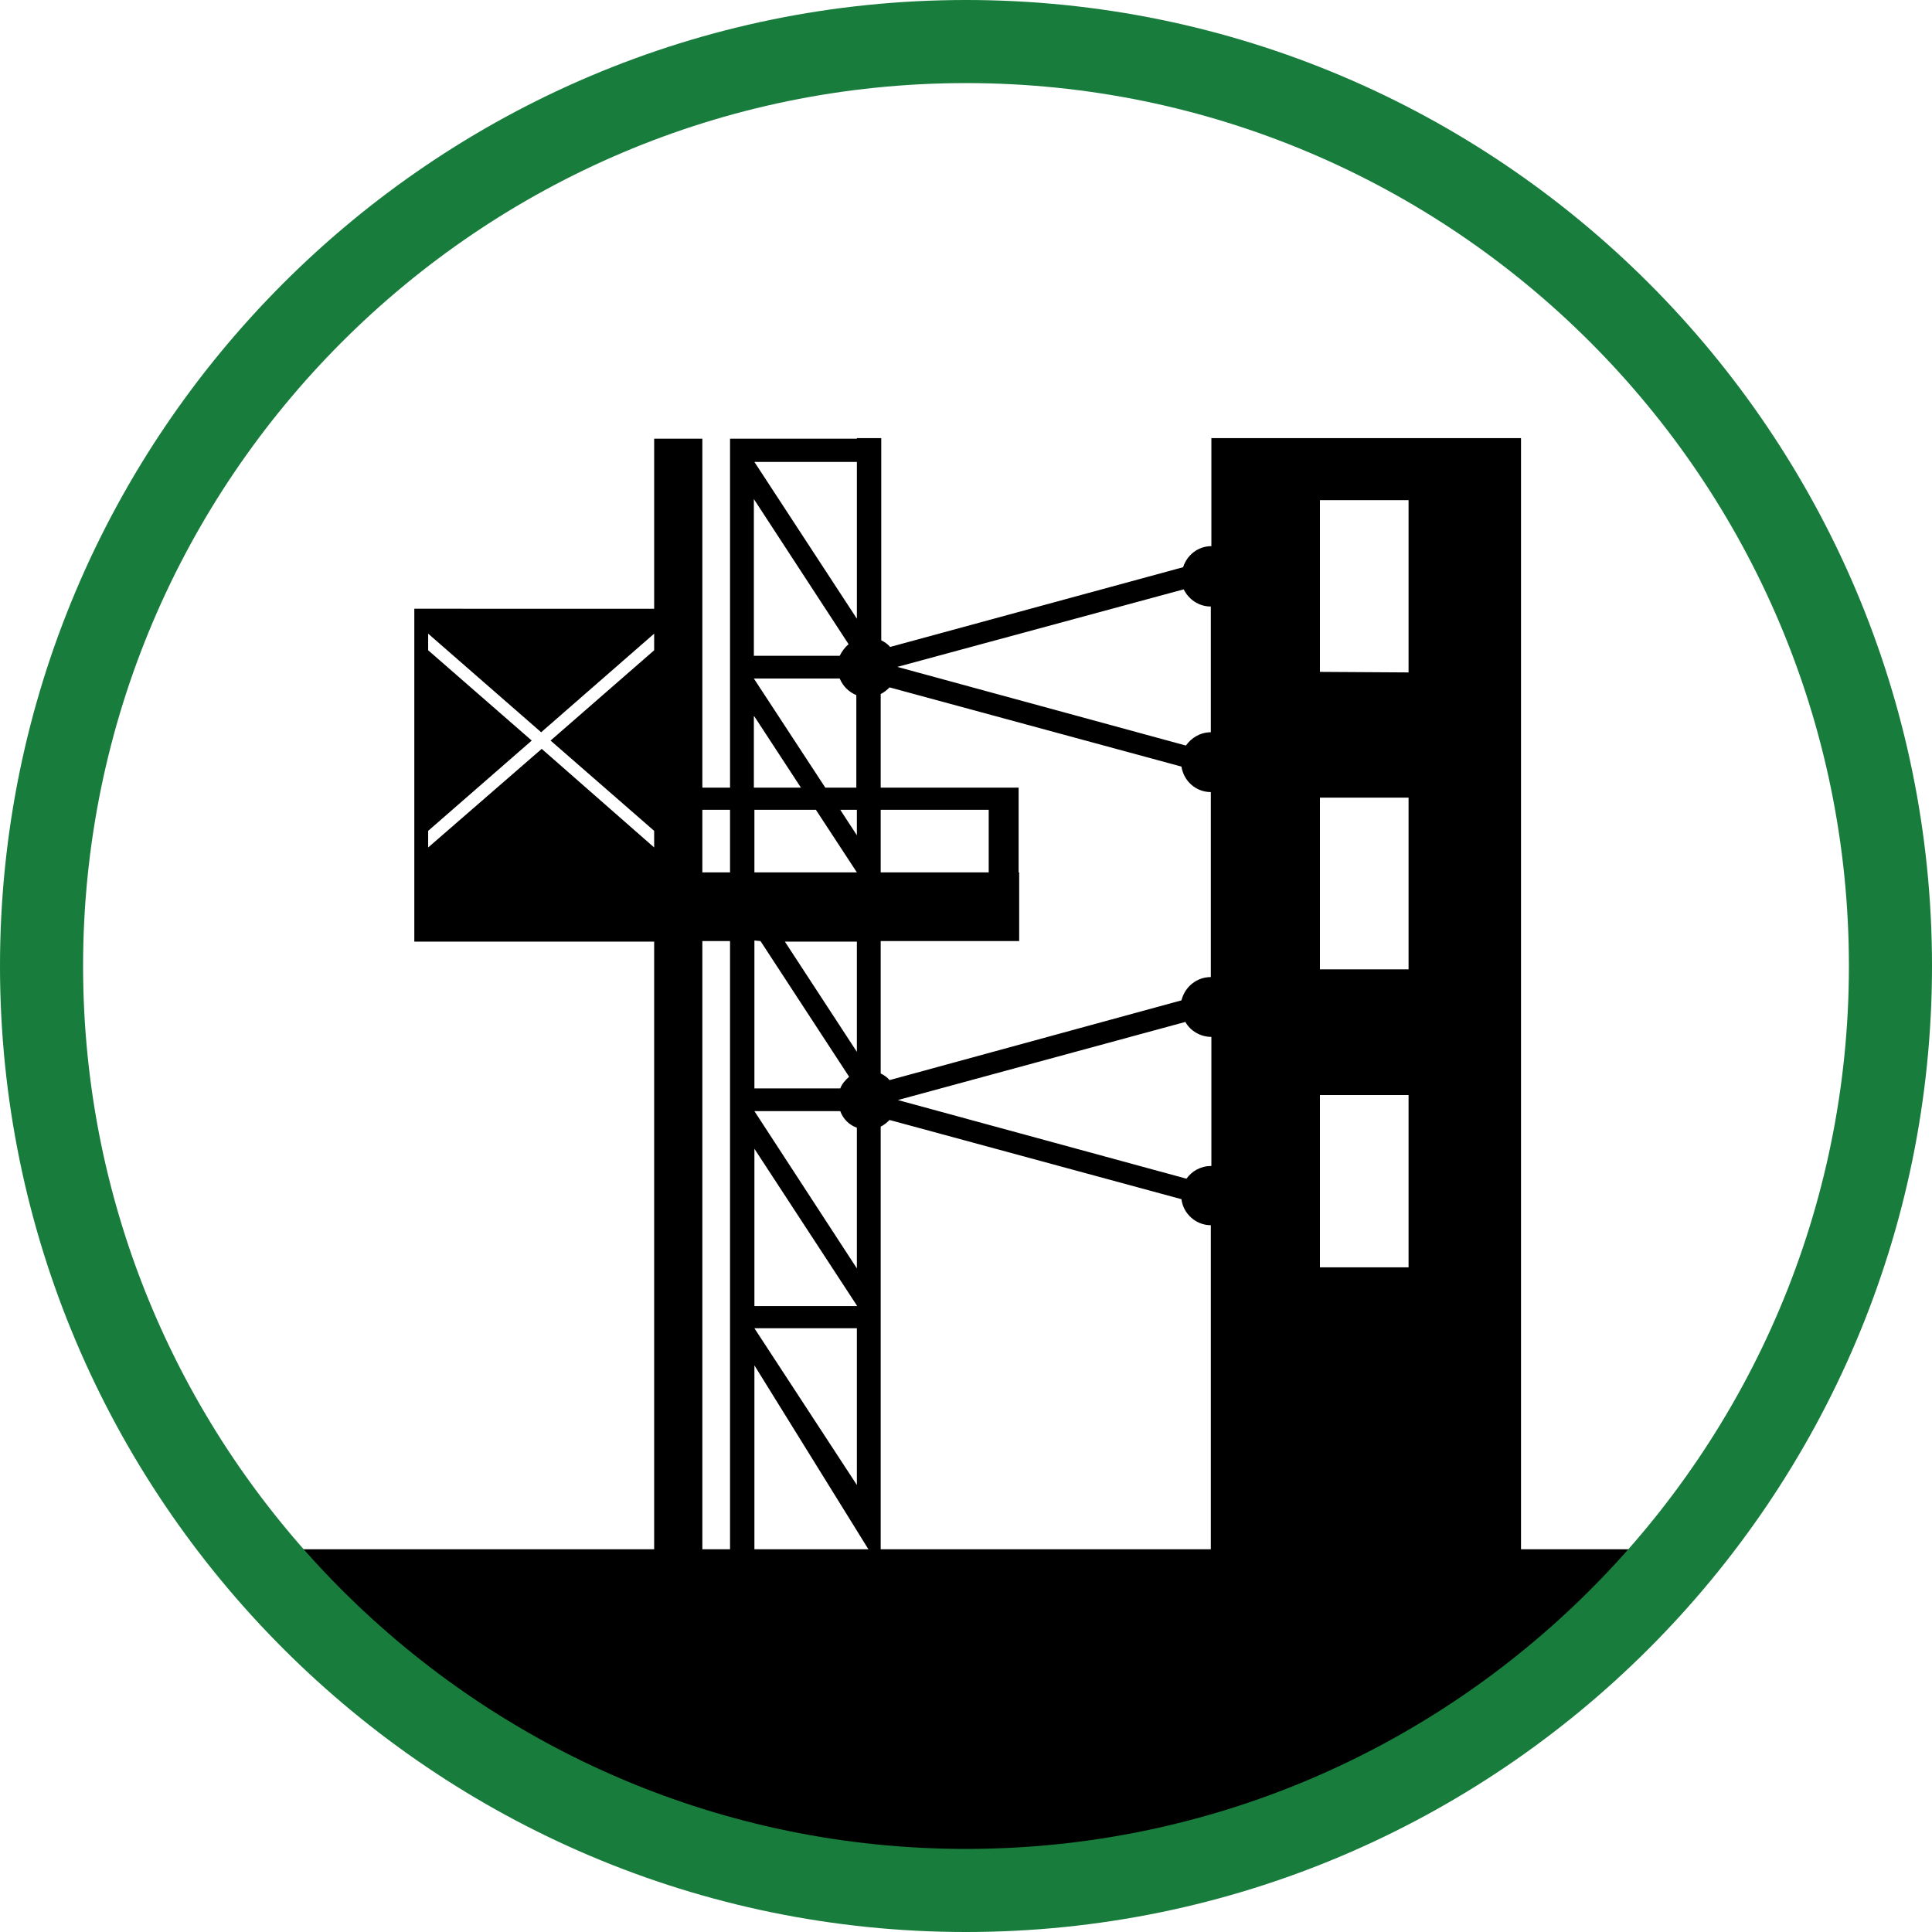
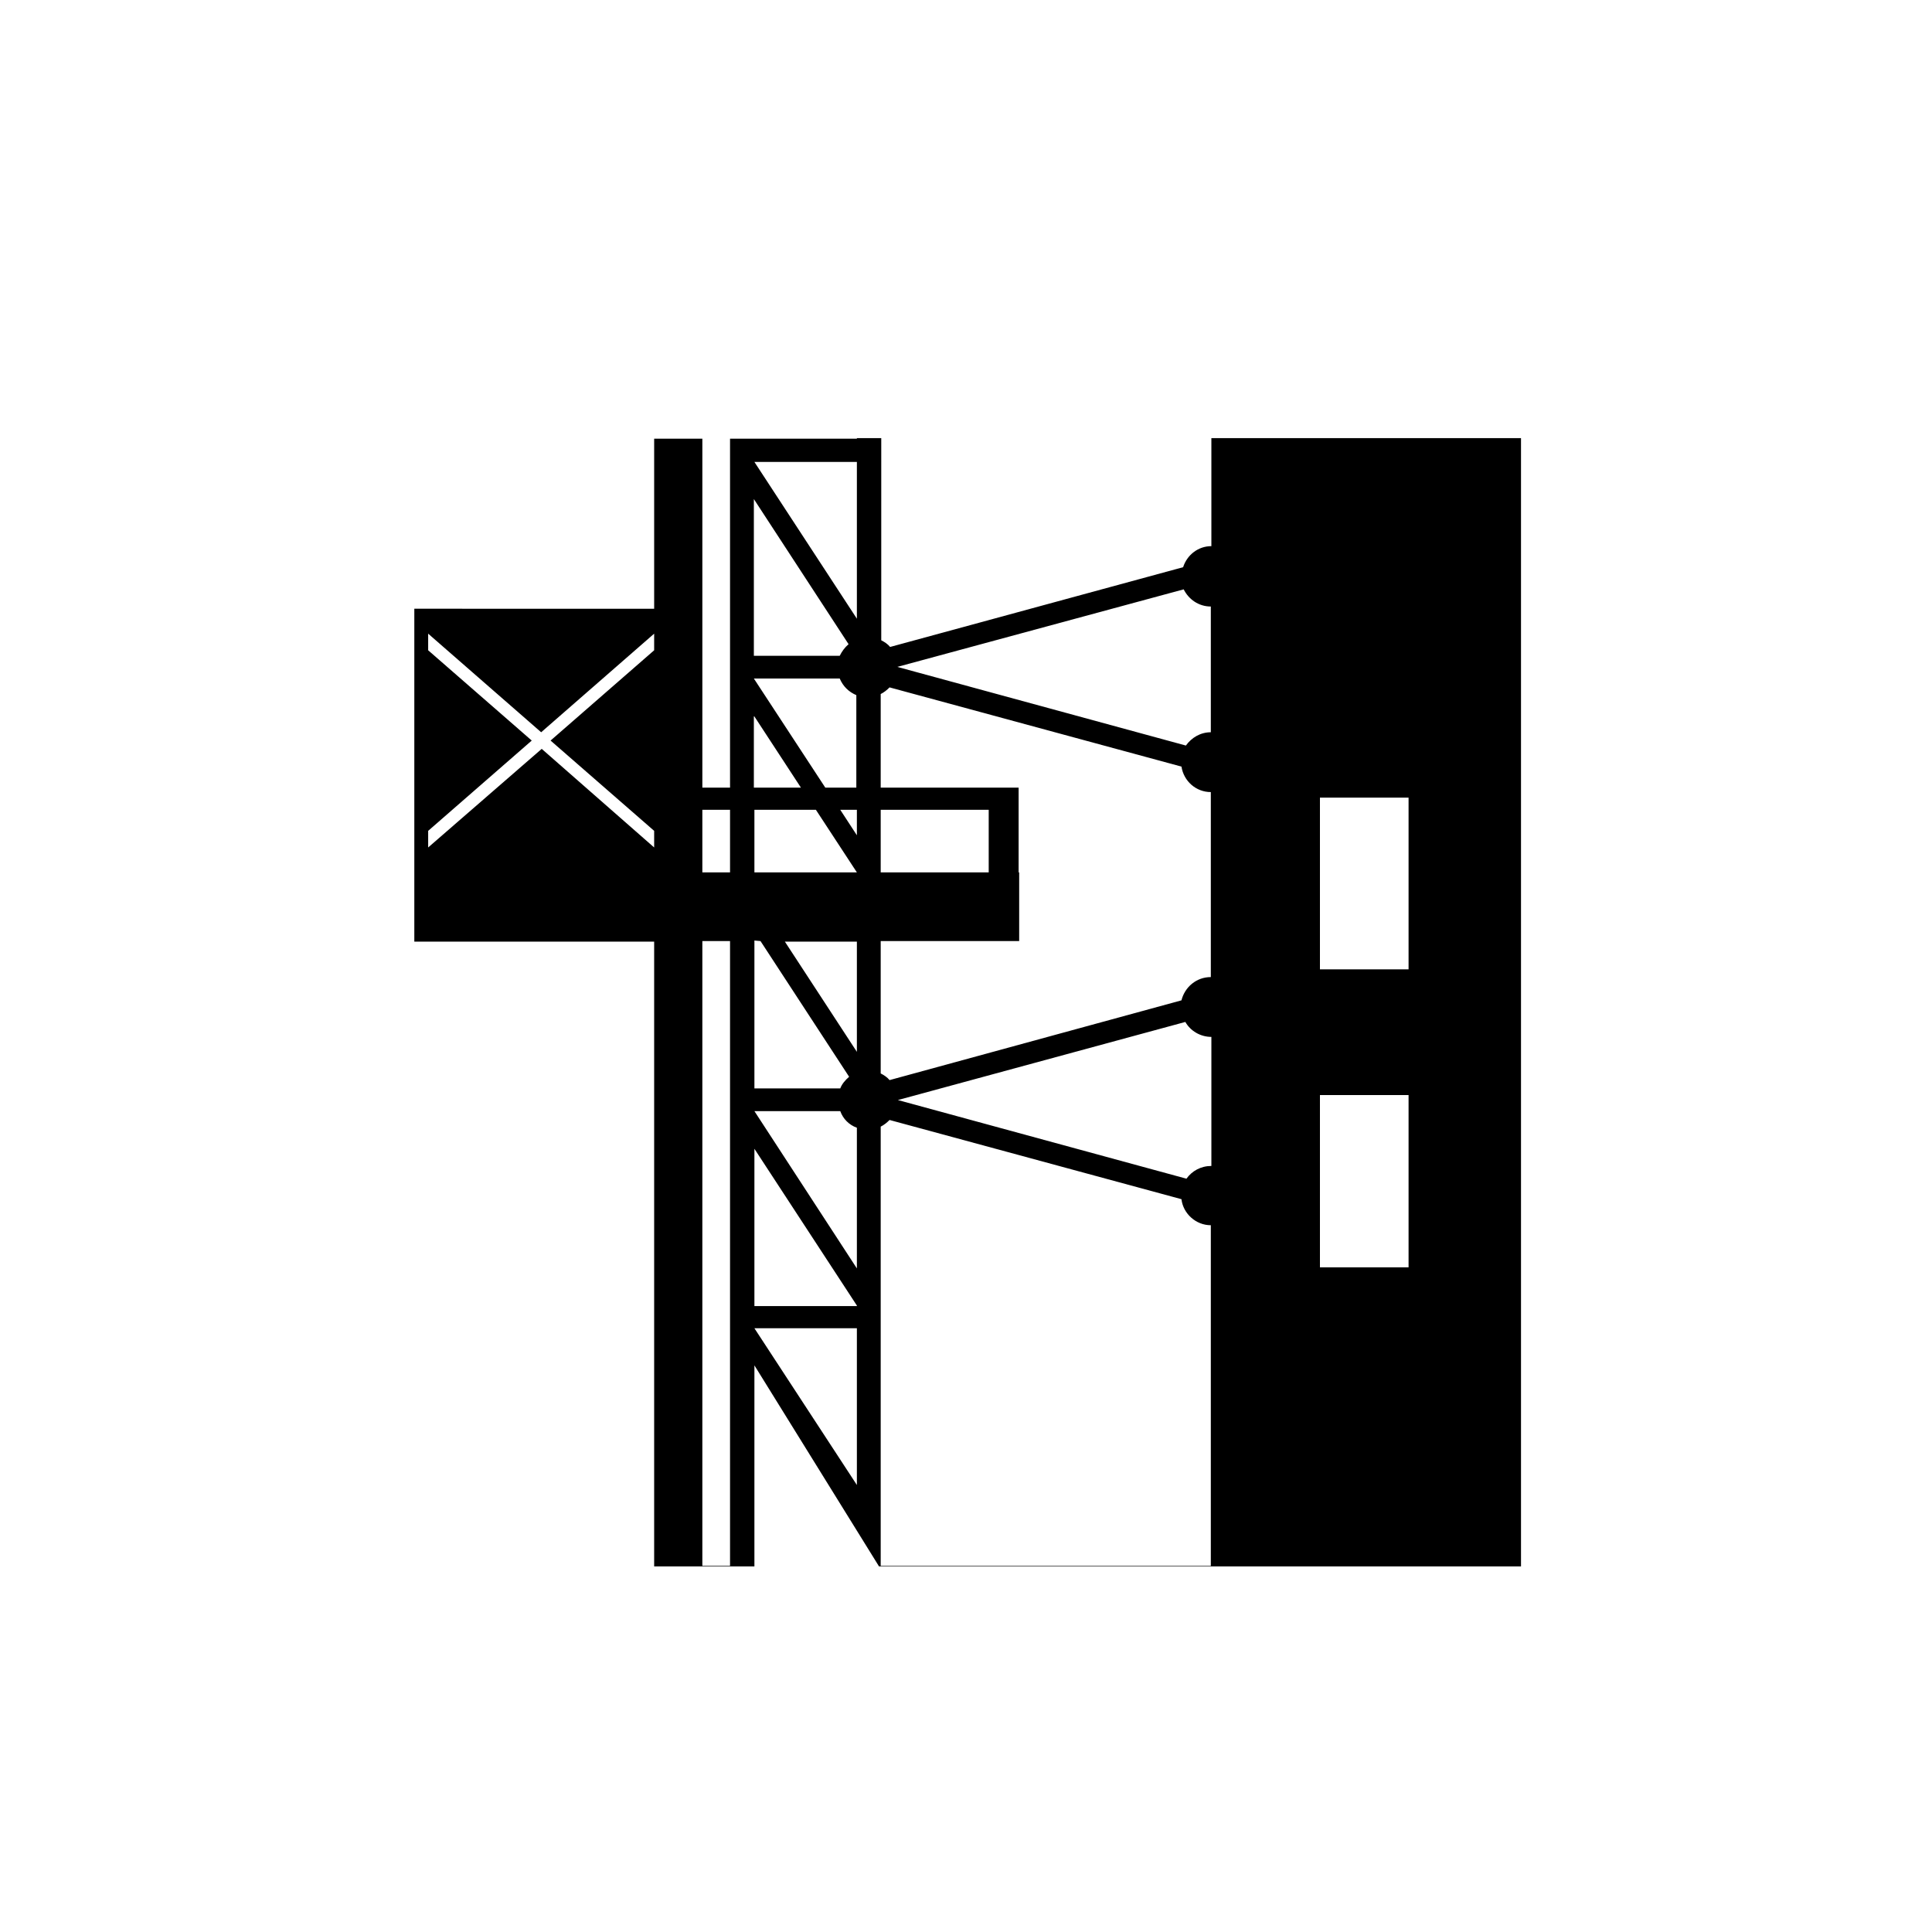
<svg xmlns="http://www.w3.org/2000/svg" id="Layer_1" x="0px" y="0px" viewBox="0 0 348.8 348.8" style="enable-background:new 0 0 348.8 348.8;" xml:space="preserve">
  <style type="text/css">
	.st0{fill:#187C3C;}
</style>
-   <path d="M274.6,282.8V79.1h-55.9v19.5c-2.4,0-4.4,1.6-5.1,3.8l-52.9,14.4c-0.4-0.5-1-0.9-1.6-1.2V79.1h-4.4v32.6l-18.5-28.3l0,0  h18.5v-4.2h-18.5h-4.4v63h-5v-63h-8.7v30.7H74.8v47.7h43.3l0,0H74.8V170h43.3v112.8 M126.8,169.9h5v112.8h-5V169.9z M97.8,135.2  L77.3,153v-3L96,133.7l-18.7-16.3v-3l20.4,17.8l20.4-17.8v3l0,0l0,0l-18.7,16.3l18.7,16.3l0,0l0,0v3L97.8,135.2z M213.7,106.4  c0.9,1.8,2.7,3.1,4.9,3.1v22.7c-1.9,0-3.5,1-4.5,2.4L162,120.4L213.7,106.4z M254.3,144v31h-16v-31H254.3z M238.3,121.3v-31h16v31.1  L238.3,121.3L238.3,121.3z M254.3,197.7v31.1h-16v-31.1H254.3z M159,157.5v-11.3h19.5v11.3h5.4v-11.3l0,0v-4H159v-16.9  c0.6-0.3,1.1-0.7,1.6-1.2l52.7,14.3c0.4,2.6,2.6,4.6,5.3,4.6v33.4c-2.6,0-4.7,1.8-5.3,4.2L160.6,195c-0.4-0.5-1-0.9-1.6-1.2v-23.9  h25v-12.4L159,157.5L159,157.5z M154.7,150.8l-3-4.6h3V150.8z M214.2,212.8l-52.1-14.2l51.9-14.1c0.9,1.6,2.7,2.7,4.7,2.7v23.3  C216.8,210.5,215.2,211.4,214.2,212.8z M136.2,235.7v-28.3l18.5,28.3v32.4l-18.5-28.3h18.5v-4h-18.5V235.7z M136.2,200.6h15.5  c0.5,1.4,1.6,2.5,3,3V229L136.2,200.6z M154.7,189.9l-13-19.9h13V189.9z M137.3,169.9l16,24.5c-0.7,0.6-1.3,1.3-1.6,2.1h-15.5v-26.7  L137.3,169.9L137.3,169.9z M136.2,246.5l22.5,36.3h-22.5V246.5z M159,203.4c0.6-0.3,1.1-0.7,1.6-1.2l52.7,14.3  c0.3,2.6,2.6,4.7,5.3,4.7v61.5H159V203.4z M151.6,118.4h-15.5V90.1l17.1,26.2C152.5,116.9,152,117.6,151.6,118.4z M151.6,122.5  c0.6,1.4,1.6,2.4,3,3v16.7H149l-12.9-19.7H151.6z M144.6,142.2h-8.5v-13L144.6,142.2z M147.3,146.2l7.4,11.3l0,0h-18.5v-11.3H147.3z   M131.8,157.5h-5v-11.3h5V157.5z" />
-   <path d="M307.7,279.7H41.2c21.1,27.1,50,47,82.8,57.1l25.5,3.4c17.1,2.3,34.4,2,51.4-0.8l25.9-4.3  C259.3,324,287.5,307.4,307.7,279.7z" />
+   <path d="M274.6,282.8V79.1h-55.9v19.5c-2.4,0-4.4,1.6-5.1,3.8l-52.9,14.4c-0.4-0.5-1-0.9-1.6-1.2V79.1h-4.4v32.6l-18.5-28.3l0,0  h18.5v-4.2h-18.5h-4.4v63h-5v-63h-8.7v30.7H74.8v47.7h43.3l0,0H74.8V170h43.3v112.8 M126.8,169.9h5v112.8h-5V169.9z M97.8,135.2  L77.3,153v-3L96,133.7l-18.7-16.3v-3l20.4,17.8l20.4-17.8v3l0,0l0,0l-18.7,16.3l18.7,16.3l0,0l0,0v3L97.8,135.2z M213.7,106.4  c0.9,1.8,2.7,3.1,4.9,3.1v22.7c-1.9,0-3.5,1-4.5,2.4L162,120.4L213.7,106.4z M254.3,144v31h-16v-31H254.3z M238.3,121.3v-31v31.1  L238.3,121.3L238.3,121.3z M254.3,197.7v31.1h-16v-31.1H254.3z M159,157.5v-11.3h19.5v11.3h5.4v-11.3l0,0v-4H159v-16.9  c0.6-0.3,1.1-0.7,1.6-1.2l52.7,14.3c0.4,2.6,2.6,4.6,5.3,4.6v33.4c-2.6,0-4.7,1.8-5.3,4.2L160.6,195c-0.4-0.5-1-0.9-1.6-1.2v-23.9  h25v-12.4L159,157.5L159,157.5z M154.7,150.8l-3-4.6h3V150.8z M214.2,212.8l-52.1-14.2l51.9-14.1c0.9,1.6,2.7,2.7,4.7,2.7v23.3  C216.8,210.5,215.2,211.4,214.2,212.8z M136.2,235.7v-28.3l18.5,28.3v32.4l-18.5-28.3h18.5v-4h-18.5V235.7z M136.2,200.6h15.5  c0.5,1.4,1.6,2.5,3,3V229L136.2,200.6z M154.7,189.9l-13-19.9h13V189.9z M137.3,169.9l16,24.5c-0.7,0.6-1.3,1.3-1.6,2.1h-15.5v-26.7  L137.3,169.9L137.3,169.9z M136.2,246.5l22.5,36.3h-22.5V246.5z M159,203.4c0.6-0.3,1.1-0.7,1.6-1.2l52.7,14.3  c0.3,2.6,2.6,4.7,5.3,4.7v61.5H159V203.4z M151.6,118.4h-15.5V90.1l17.1,26.2C152.5,116.9,152,117.6,151.6,118.4z M151.6,122.5  c0.6,1.4,1.6,2.4,3,3v16.7H149l-12.9-19.7H151.6z M144.6,142.2h-8.5v-13L144.6,142.2z M147.3,146.2l7.4,11.3l0,0h-18.5v-11.3H147.3z   M131.8,157.5h-5v-11.3h5V157.5z" />
  <g id="Layer_2_1_">
    <g id="Layer_1-2">
-       <path class="st0" d="M174.4,348.8C78.2,348.8,0,270.5,0,174.4S78.2,0,174.4,0s174.4,78.2,174.4,174.4S270.5,348.8,174.4,348.8z     M174.4,15C86.5,15,15,86.5,15,174.4s71.5,159.4,159.4,159.4s159.4-71.5,159.4-159.4S262.3,15,174.4,15z" />
-     </g>
+       </g>
  </g>
</svg>